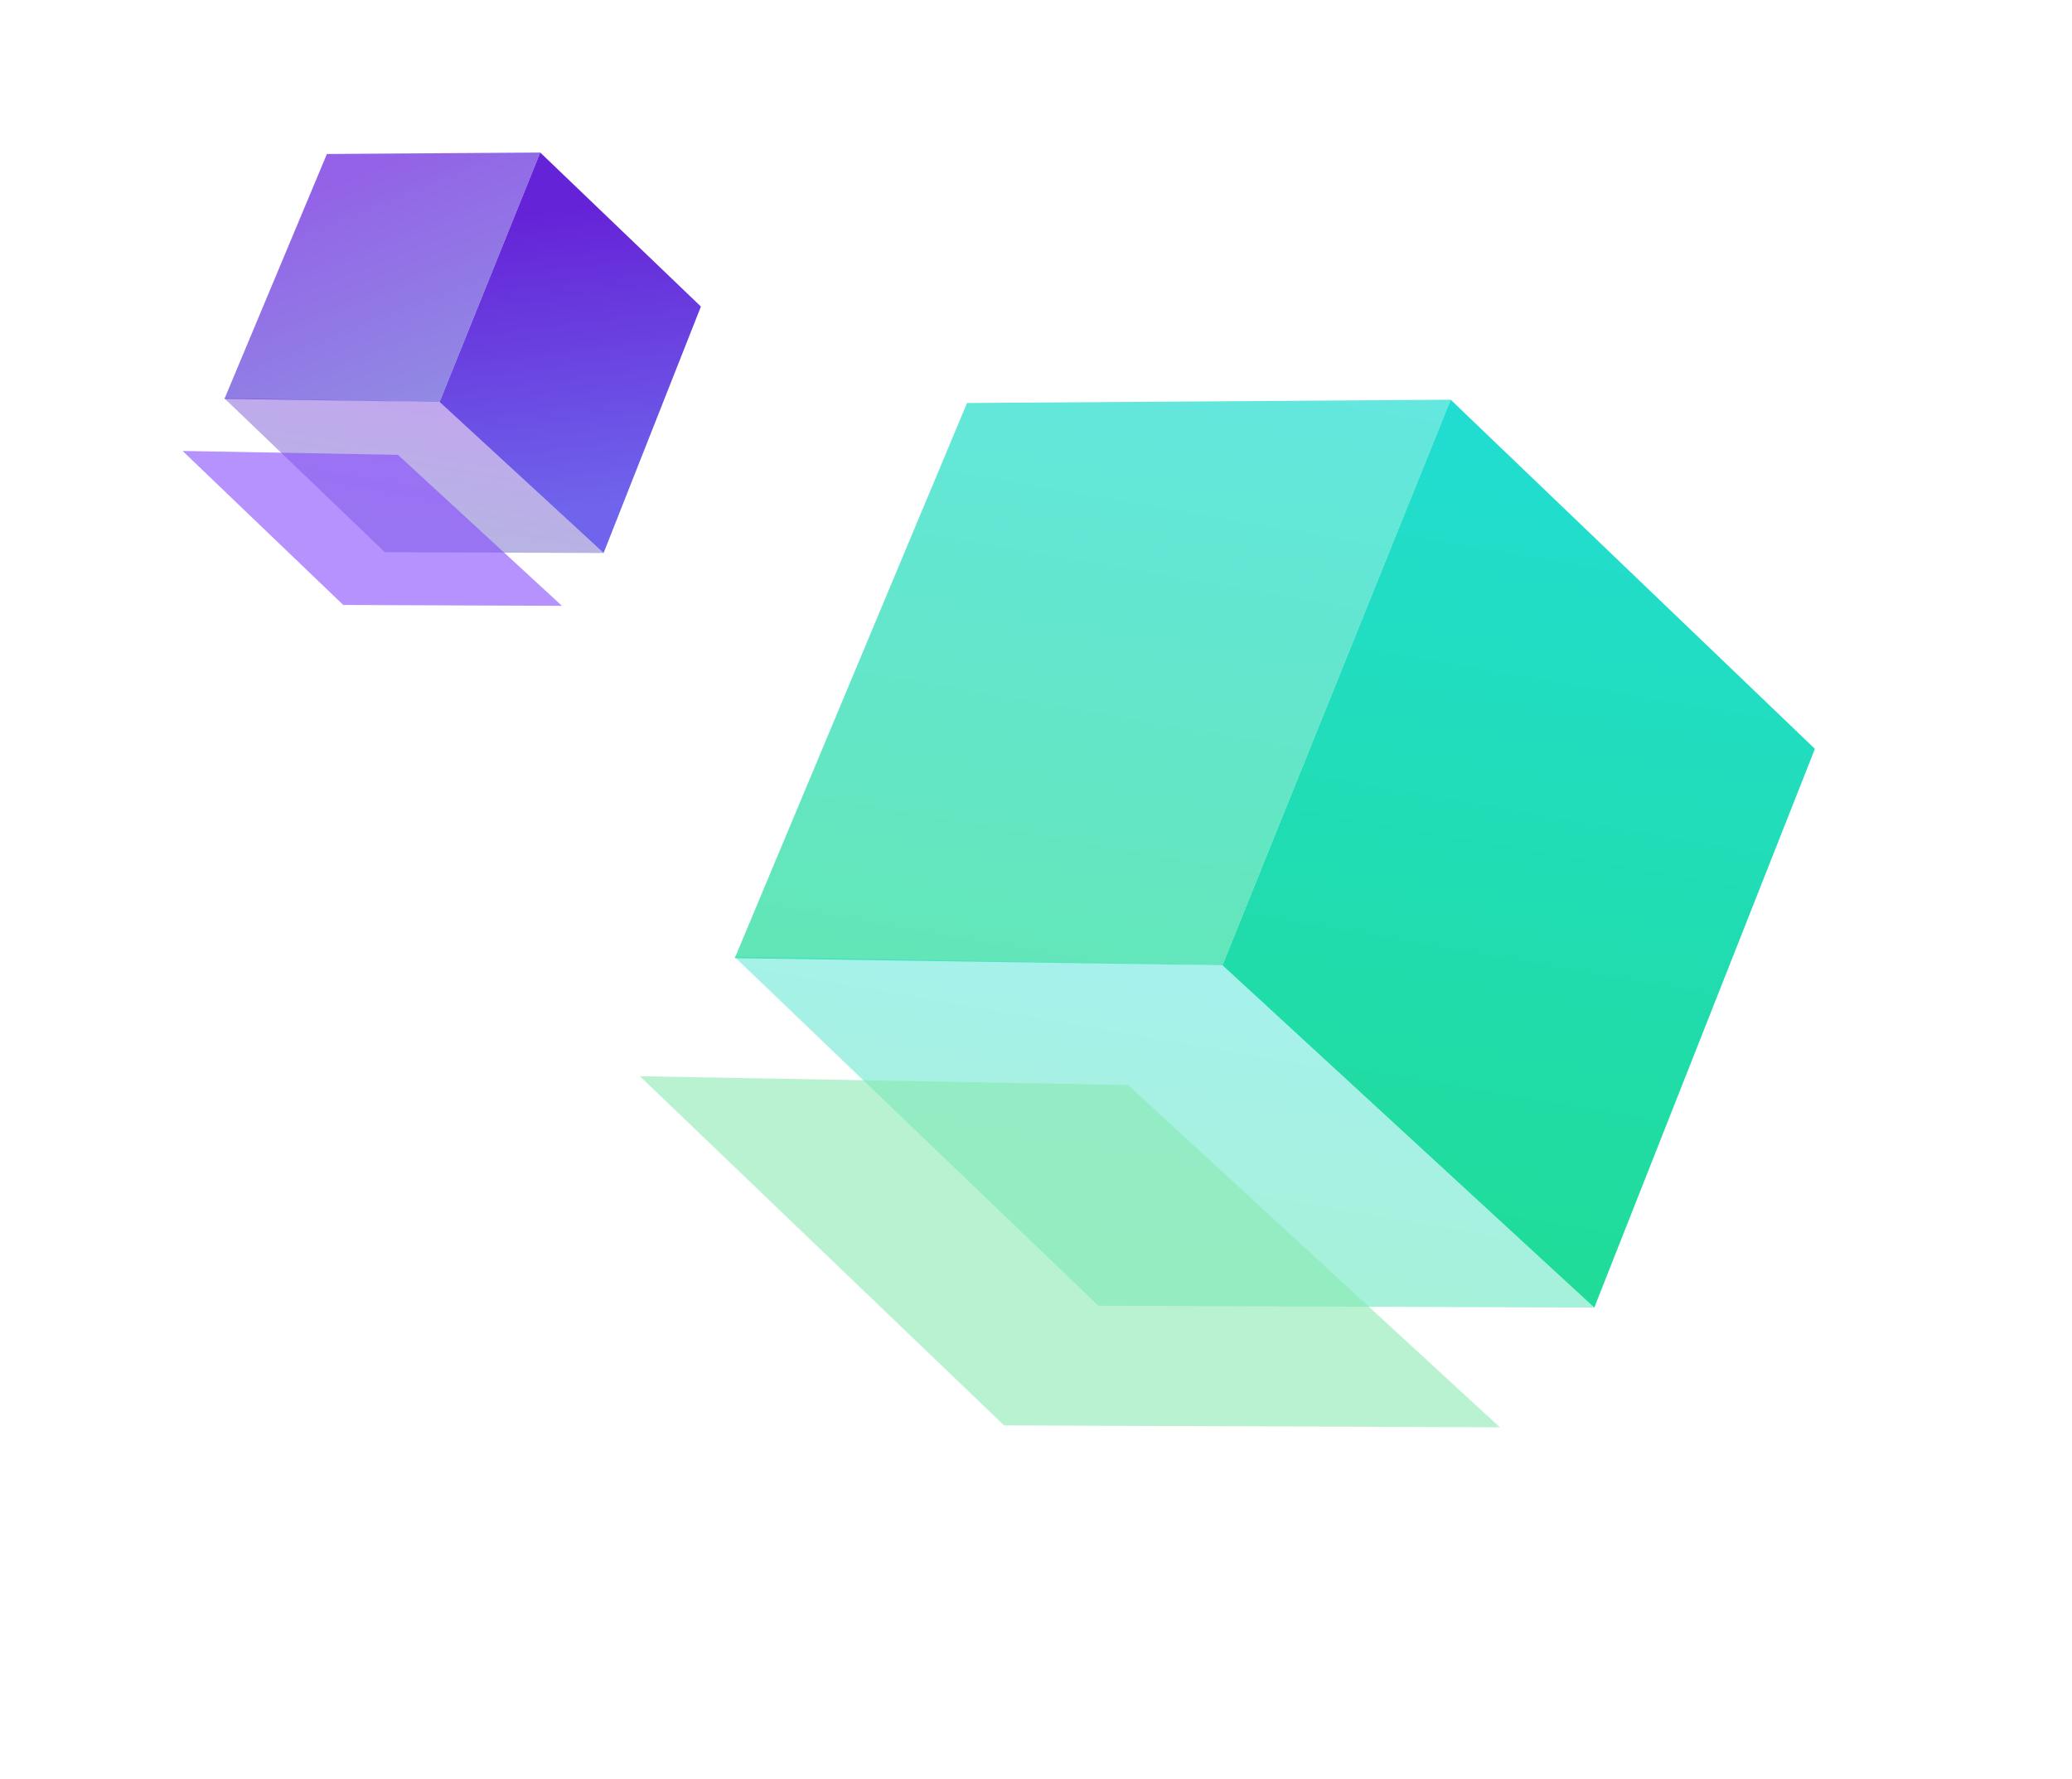
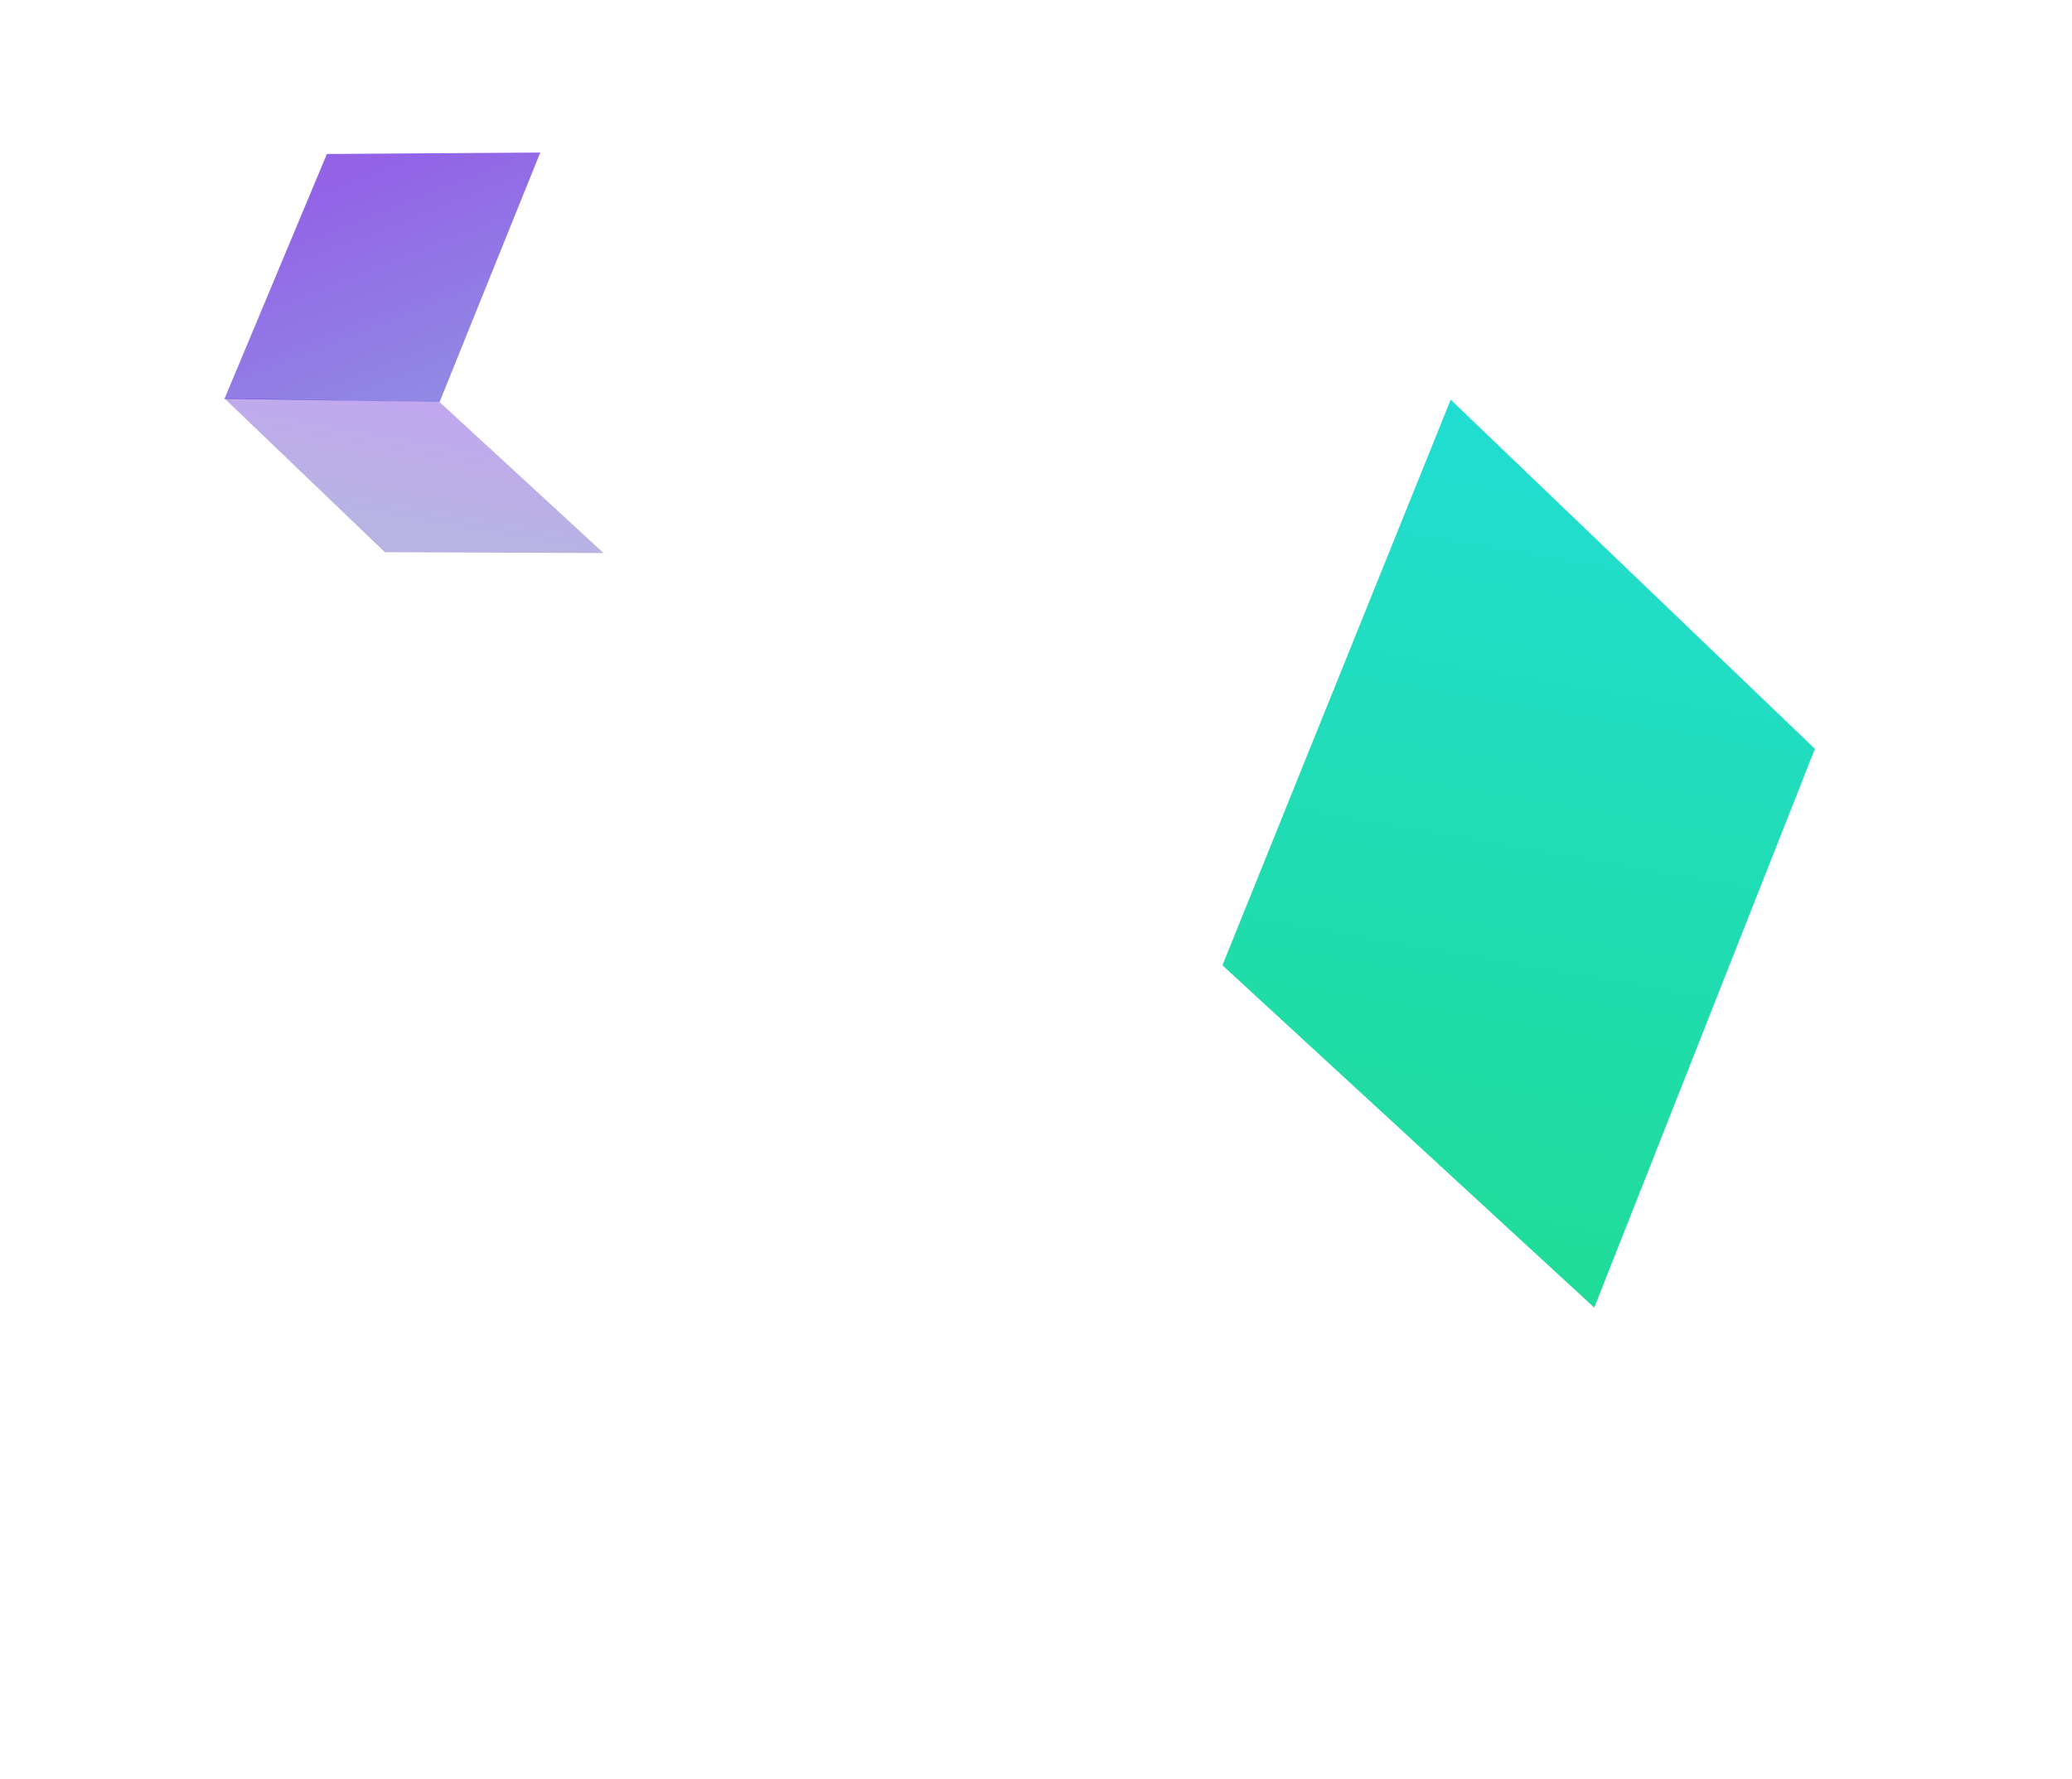
<svg xmlns="http://www.w3.org/2000/svg" width="269" height="231" viewBox="0 0 269 231" fill="none">
  <path opacity="0.7" d="M57.069 52.205L70.14 19.808L42.441 19.997L29.139 51.798L57.069 52.205Z" fill="url(#paint0_linear_401_663)" />
-   <path d="M57.068 52.205L70.139 19.807L90.996 39.807L78.362 71.812L57.068 52.205Z" fill="url(#paint1_linear_401_663)" />
  <path opacity="0.4" d="M57.065 52.207L29.11 51.705L49.967 71.704L78.359 71.815L57.065 52.207Z" fill="url(#paint2_linear_401_663)" />
  <g opacity="0.6" filter="url(#filter0_f_401_663)">
-     <path d="M51.663 59.063L23.708 58.561L44.565 78.56L72.957 78.671L51.663 59.063Z" fill="#8349FC" />
-   </g>
-   <path opacity="0.7" d="M158.707 125.351L188.341 51.904L125.546 52.333L95.39 124.428L158.707 125.351Z" fill="url(#paint3_linear_401_663)" />
+     </g>
  <path d="M158.704 125.351L188.338 51.904L235.622 97.243L206.978 169.803L158.704 125.351Z" fill="url(#paint4_linear_401_663)" />
-   <path opacity="0.4" d="M158.699 125.357L95.322 124.218L142.607 169.558L206.974 169.809L158.699 125.357Z" fill="url(#paint5_linear_401_663)" />
  <g opacity="0.6" filter="url(#filter1_f_401_663)">
-     <path d="M146.452 140.897L83.075 139.758L130.359 185.098L194.726 185.349L146.452 140.897Z" fill="#89EAB0" />
-   </g>
+     </g>
  <defs>
    <filter id="filter0_f_401_663" x="0.258" y="35.111" width="96.148" height="67.009" filterUnits="userSpaceOnUse" color-interpolation-filters="sRGB">
      <feFlood flood-opacity="0" result="BackgroundImageFix" />
      <feBlend mode="normal" in="SourceGraphic" in2="BackgroundImageFix" result="shape" />
      <feGaussianBlur stdDeviation="11.725" result="effect1_foregroundBlur_401_663" />
    </filter>
    <filter id="filter1_f_401_663" x="59.625" y="116.309" width="158.551" height="92.49" filterUnits="userSpaceOnUse" color-interpolation-filters="sRGB">
      <feFlood flood-opacity="0" result="BackgroundImageFix" />
      <feBlend mode="normal" in="SourceGraphic" in2="BackgroundImageFix" result="shape" />
      <feGaussianBlur stdDeviation="11.725" result="effect1_foregroundBlur_401_663" />
    </filter>
    <linearGradient id="paint0_linear_401_663" x1="44.762" y1="22.248" x2="56.581" y2="52.144" gradientUnits="userSpaceOnUse">
      <stop stop-color="#651FDD" />
      <stop offset="1" stop-color="#6258D9" />
    </linearGradient>
    <linearGradient id="paint1_linear_401_663" x1="73.962" y1="27.114" x2="78.829" y2="65.353" gradientUnits="userSpaceOnUse">
      <stop stop-color="#6523D7" />
      <stop offset="1" stop-color="#6F64EB" />
    </linearGradient>
    <linearGradient id="paint2_linear_401_663" x1="55.443" y1="51.925" x2="51.947" y2="72.048" gradientUnits="userSpaceOnUse">
      <stop stop-color="#6523D7" />
      <stop offset="0.807" stop-color="#4C42B9" />
    </linearGradient>
    <linearGradient id="paint3_linear_401_663" x1="148.381" y1="44.963" x2="133.592" y2="130.106" gradientUnits="userSpaceOnUse">
      <stop stop-color="#21DDD2" />
      <stop offset="1" stop-color="#20DC98" />
    </linearGradient>
    <linearGradient id="paint4_linear_401_663" x1="206.058" y1="54.981" x2="186.934" y2="165.083" gradientUnits="userSpaceOnUse">
      <stop stop-color="#21DDD2" />
      <stop offset="1" stop-color="#20DC98" />
    </linearGradient>
    <linearGradient id="paint5_linear_401_663" x1="153.592" y1="124.47" x2="145.754" y2="169.597" gradientUnits="userSpaceOnUse">
      <stop stop-color="#21DDD2" />
      <stop offset="1" stop-color="#20DC98" />
    </linearGradient>
  </defs>
</svg>